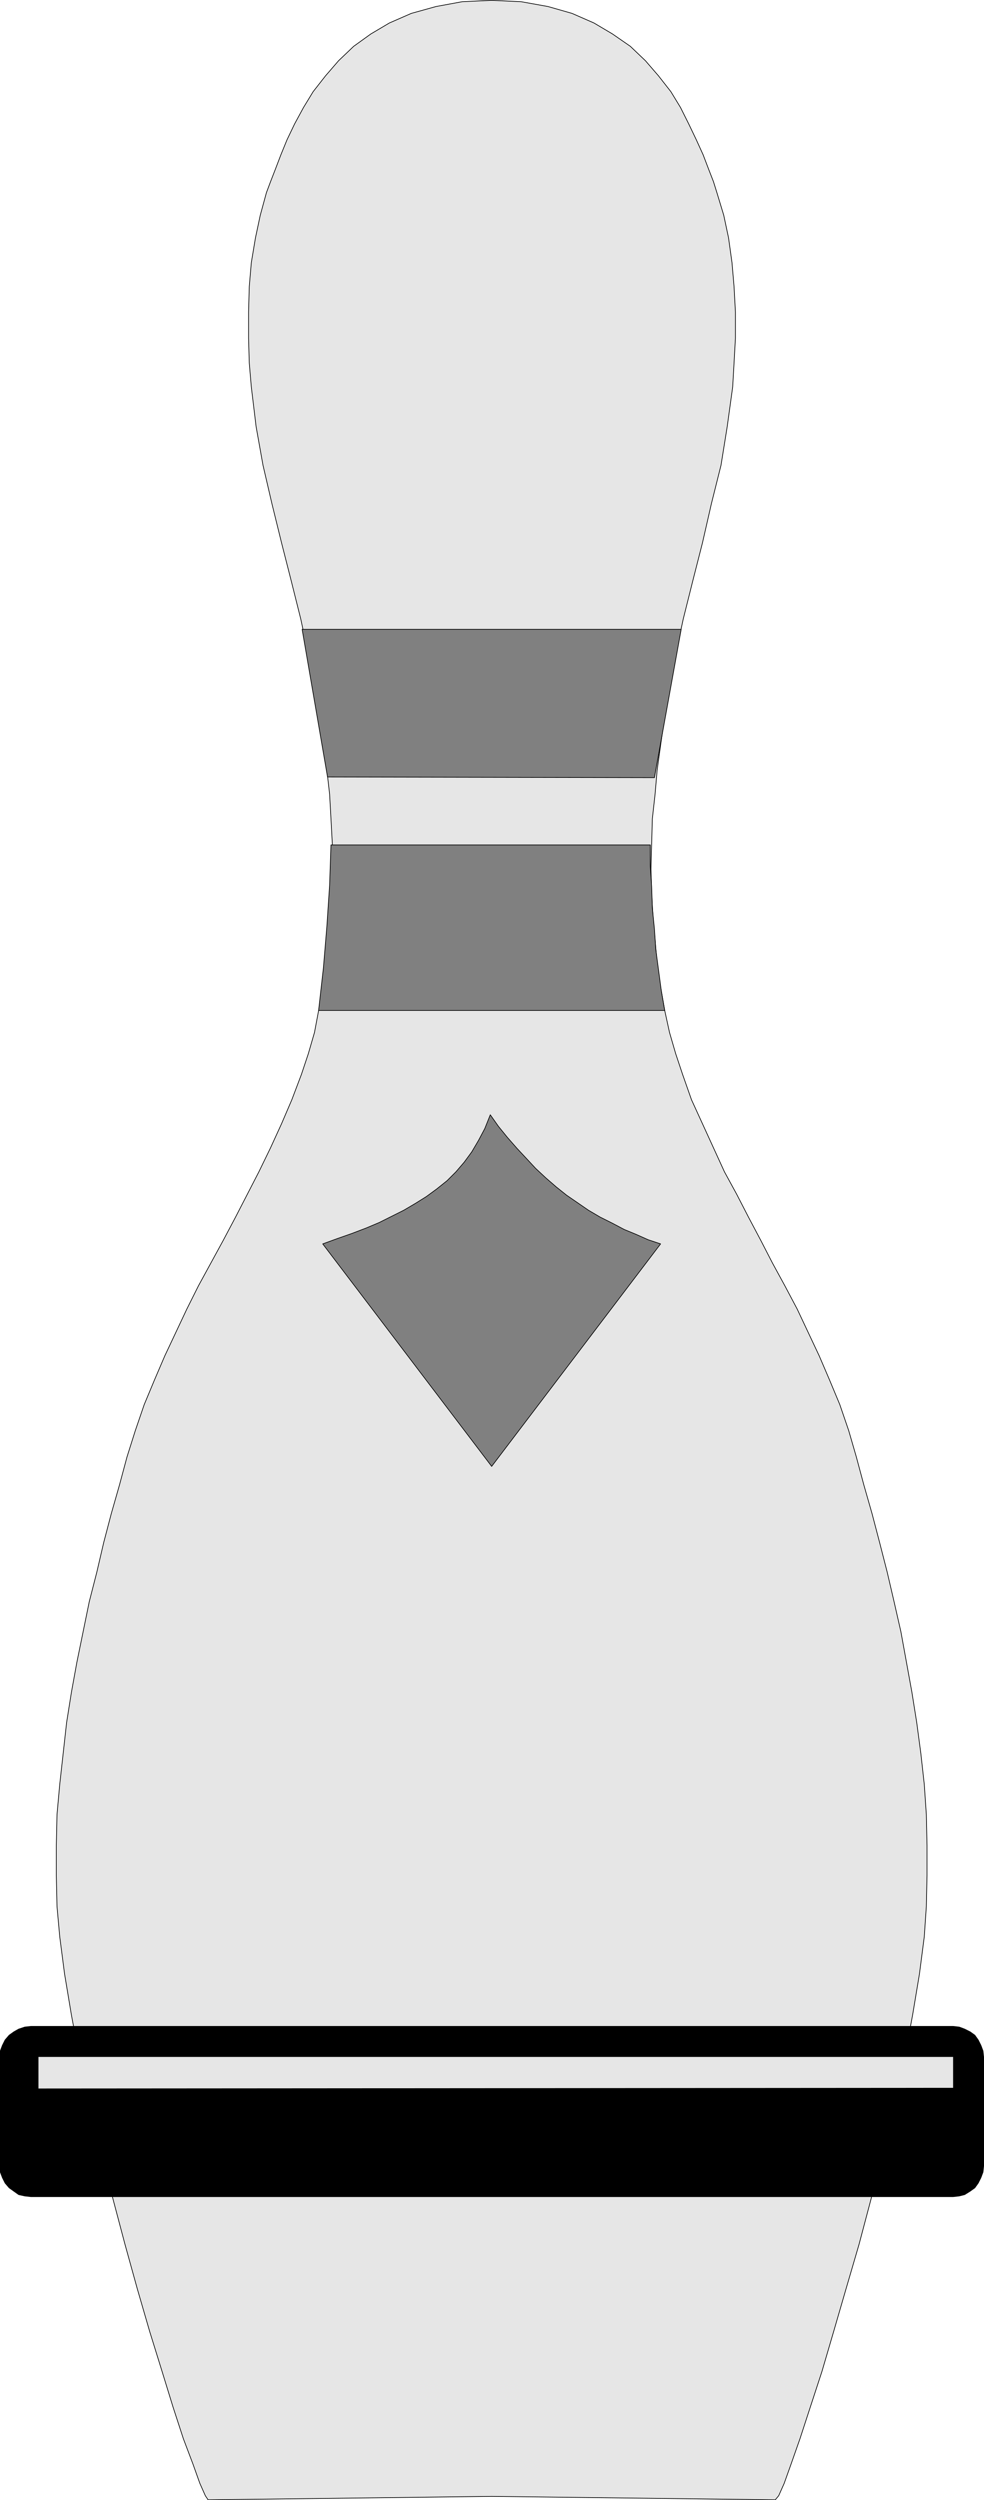
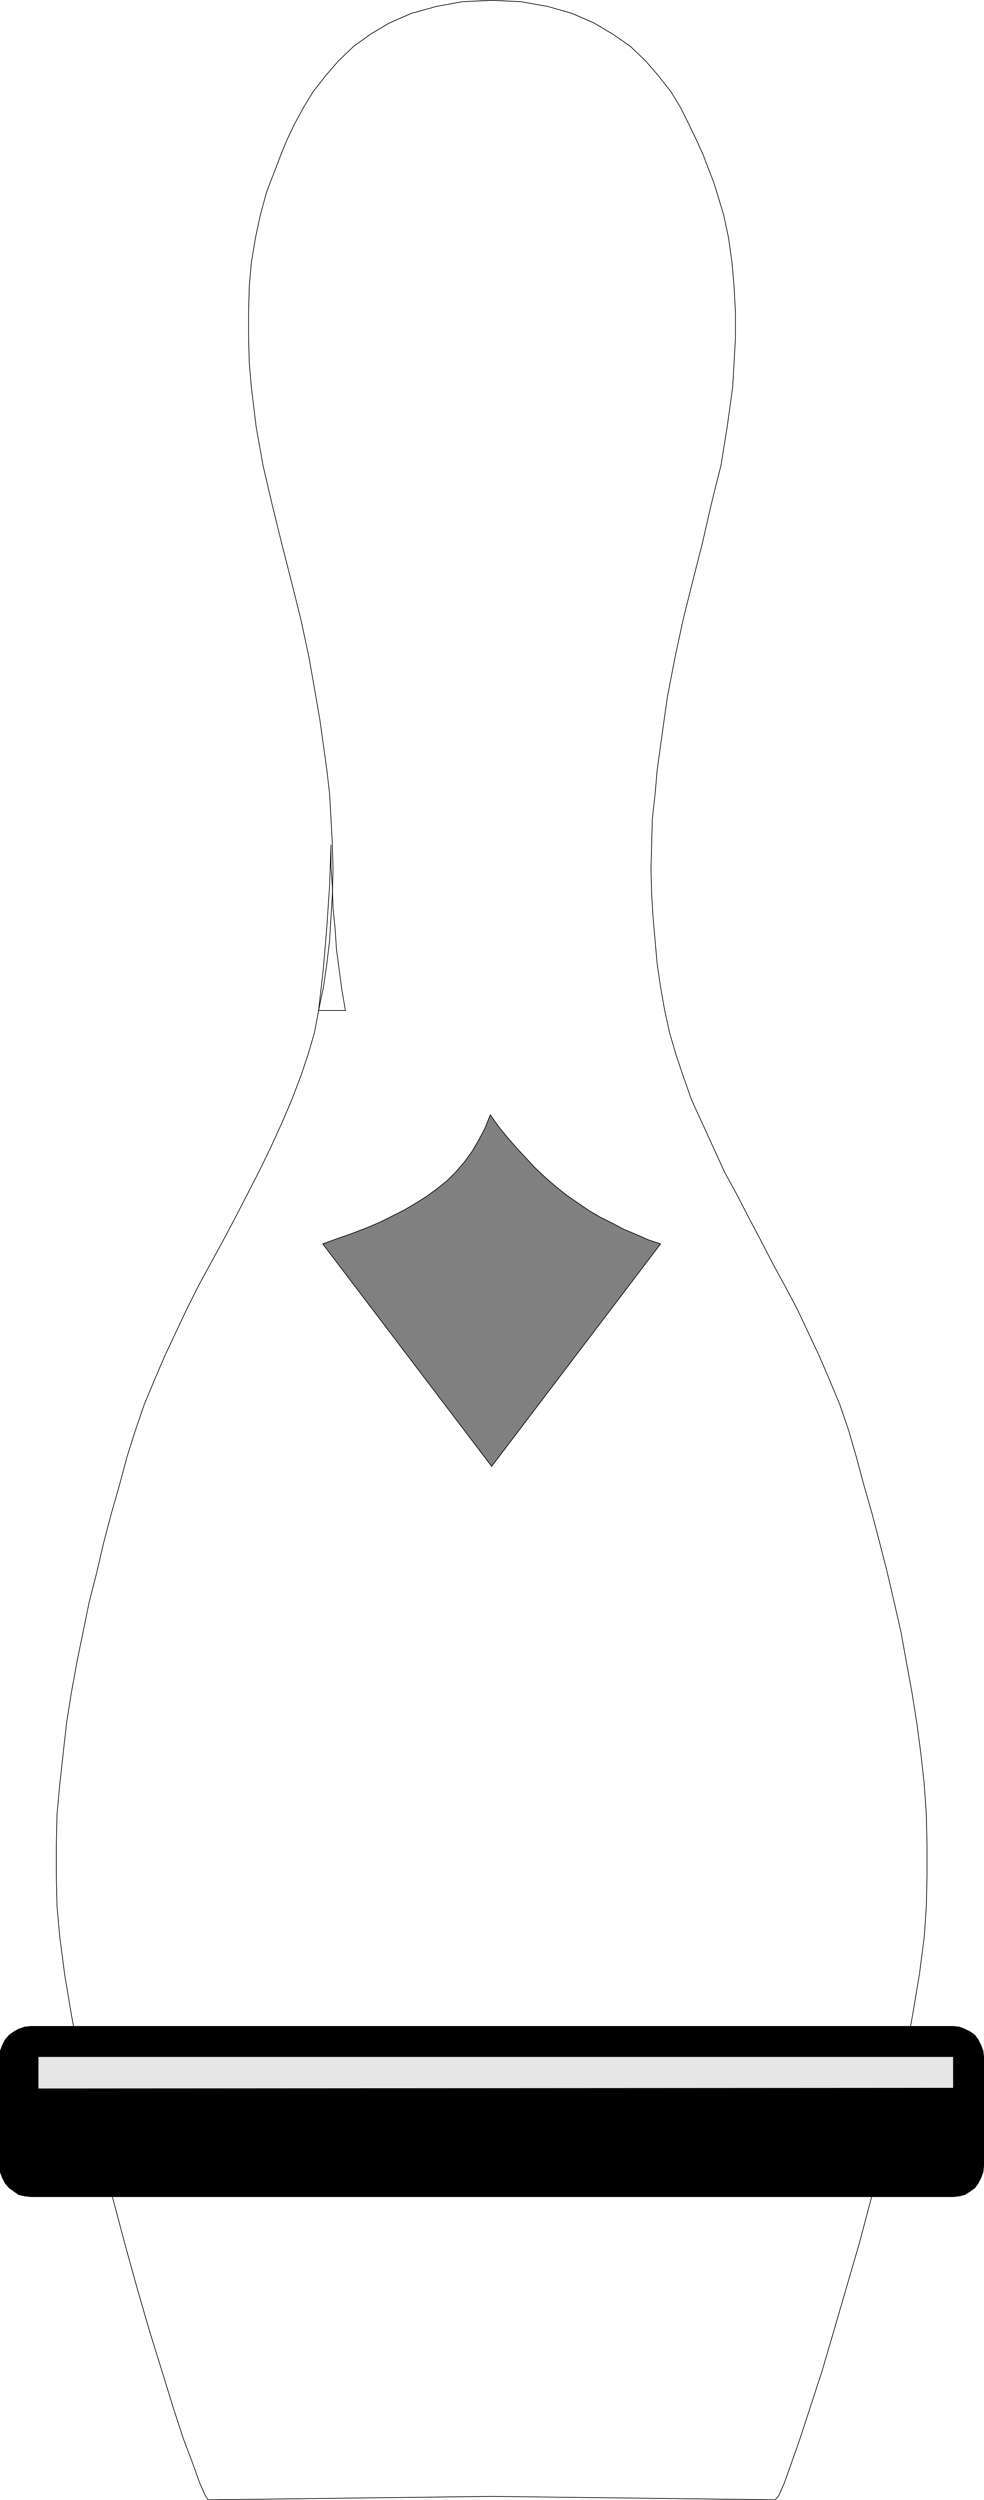
<svg xmlns="http://www.w3.org/2000/svg" xmlns:ns1="http://sodipodi.sourceforge.net/DTD/sodipodi-0.dtd" xmlns:ns2="http://www.inkscape.org/namespaces/inkscape" version="1.0" width="61.273mm" height="155.668mm" id="svg10" ns1:docname="Pin 2.wmf">
  <ns1:namedview id="namedview10" pagecolor="#ffffff" bordercolor="#000000" borderopacity="0.25" ns2:showpageshadow="2" ns2:pageopacity="0.0" ns2:pagecheckerboard="0" ns2:deskcolor="#d1d1d1" ns2:document-units="mm" />
  <defs id="defs1">
    <pattern id="WMFhbasepattern" patternUnits="userSpaceOnUse" width="6" height="6" x="0" y="0" />
  </defs>
-   <path style="fill:#e6e6e6;fill-opacity:1;fill-rule:evenodd;stroke:none" d="m 115.712,0.081 6.949,0.323 6.303,1.131 5.656,1.616 5.171,2.262 4.363,2.585 4.202,2.909 3.555,3.393 3.071,3.555 2.909,3.717 2.263,3.717 1.939,3.878 1.778,3.717 1.616,3.555 1.293,3.393 1.131,2.909 0.808,2.585 1.616,5.333 1.131,5.333 0.808,5.817 0.485,5.656 0.323,5.979 v 6.14 l -0.323,5.817 -0.323,5.656 -1.293,9.372 -1.454,9.049 -2.263,9.049 -2.101,9.211 -2.263,8.888 -2.263,9.049 -1.939,9.049 -1.778,9.211 -0.808,5.656 -0.808,5.817 -0.808,5.817 -0.485,5.656 -0.646,5.817 -0.162,5.979 -0.162,5.817 0.162,5.979 0.323,5.332 0.485,5.494 0.485,5.494 0.808,5.494 0.97,5.494 1.131,5.171 1.454,5.009 1.616,4.848 2.101,5.979 2.586,5.656 2.586,5.656 2.586,5.656 2.909,5.332 2.747,5.333 2.909,5.494 2.747,5.333 2.909,5.332 2.909,5.494 2.586,5.494 2.586,5.494 2.424,5.656 2.424,5.817 2.101,6.14 1.778,6.14 1.778,6.625 1.939,6.787 1.778,6.787 1.778,6.948 1.616,6.948 1.616,7.11 1.293,7.11 1.293,7.11 1.131,7.11 0.97,7.272 0.808,7.272 0.485,7.11 0.162,7.272 v 7.11 l -0.162,7.272 -0.485,7.11 -1.131,8.726 -1.616,9.695 -1.939,10.342 -2.424,10.665 -2.586,10.988 -2.747,10.988 -2.909,10.988 -3.071,10.503 -2.909,10.019 -2.747,9.372 -2.747,8.403 -2.424,7.433 -2.101,5.979 -1.616,4.525 -1.293,2.909 -0.808,0.97 -66.744,-0.808 -66.744,0.808 -0.646,-0.97 -1.293,-2.909 -1.616,-4.525 -2.263,-5.979 -2.424,-7.433 -2.586,-8.403 -2.909,-9.372 -2.909,-10.019 -2.909,-10.503 -2.909,-10.988 -2.909,-10.988 -2.586,-10.988 -2.263,-10.665 -1.939,-10.342 -1.616,-9.695 -1.131,-8.726 -0.646,-7.11 -0.162,-7.272 v -7.11 l 0.162,-7.272 0.646,-7.11 0.808,-7.272 0.808,-7.272 1.131,-7.11 1.293,-7.11 1.454,-7.11 1.454,-7.11 1.778,-6.948 1.616,-6.948 1.778,-6.787 1.939,-6.787 1.778,-6.625 1.939,-6.14 2.101,-6.14 2.424,-5.817 2.424,-5.656 2.586,-5.494 2.586,-5.494 2.747,-5.494 2.909,-5.332 2.909,-5.333 2.909,-5.494 2.747,-5.333 2.747,-5.332 2.747,-5.656 2.586,-5.656 2.424,-5.656 2.263,-5.979 1.616,-4.848 1.454,-5.009 0.97,-5.171 1.131,-5.494 0.808,-5.494 0.646,-5.494 0.323,-5.494 0.323,-5.332 0.162,-5.979 -0.162,-5.817 -0.323,-5.979 -0.323,-5.817 -0.646,-5.656 -0.808,-5.817 -0.808,-5.817 -0.97,-5.656 -1.616,-9.211 -1.939,-9.049 -2.263,-9.049 -2.263,-8.888 -2.263,-9.211 -2.101,-9.049 -1.616,-9.049 -1.131,-9.372 -0.485,-5.656 -0.162,-5.817 v -6.14 l 0.162,-5.979 0.485,-5.656 0.97,-5.817 1.131,-5.333 1.454,-5.333 0.97,-2.585 1.131,-2.909 1.293,-3.393 1.454,-3.555 1.778,-3.717 2.101,-3.878 2.263,-3.717 2.909,-3.717 3.071,-3.555 3.555,-3.393 4.04,-2.909 4.363,-2.585 5.171,-2.262 5.818,-1.616 6.141,-1.131 6.949,-0.323 z" id="path1" />
  <path style="fill:none;stroke:#000000;stroke-width:0.162px;stroke-linecap:round;stroke-linejoin:round;stroke-miterlimit:4;stroke-dasharray:none;stroke-opacity:1" d="m 115.712,0.081 6.949,0.323 6.303,1.131 5.656,1.616 5.171,2.262 4.363,2.585 4.202,2.909 3.555,3.393 3.071,3.555 2.909,3.717 2.263,3.717 1.939,3.878 1.778,3.717 1.616,3.555 1.293,3.393 1.131,2.909 0.808,2.585 1.616,5.333 1.131,5.333 0.808,5.817 0.485,5.656 0.323,5.979 v 6.14 l -0.323,5.817 -0.323,5.656 -1.293,9.372 -1.454,9.049 -2.263,9.049 -2.101,9.211 -2.263,8.888 -2.263,9.049 -1.939,9.049 -1.778,9.211 -0.808,5.656 -0.808,5.817 -0.808,5.817 -0.485,5.656 -0.646,5.817 -0.162,5.979 -0.162,5.817 0.162,5.979 0.323,5.332 0.485,5.494 0.485,5.494 0.808,5.494 0.97,5.494 1.131,5.171 1.454,5.009 1.616,4.848 2.101,5.979 2.586,5.656 2.586,5.656 2.586,5.656 2.909,5.332 2.747,5.333 2.909,5.494 2.747,5.333 2.909,5.332 2.909,5.494 2.586,5.494 2.586,5.494 2.424,5.656 2.424,5.817 2.101,6.14 1.778,6.14 1.778,6.625 1.939,6.787 1.778,6.787 1.778,6.948 1.616,6.948 1.616,7.11 1.293,7.11 1.293,7.11 1.131,7.11 0.97,7.272 0.808,7.272 0.485,7.11 0.162,7.272 v 7.11 l -0.162,7.272 -0.485,7.11 -1.131,8.726 -1.616,9.695 -1.939,10.342 -2.424,10.665 -2.586,10.988 -2.747,10.988 -2.909,10.988 -3.071,10.503 -2.909,10.019 -2.747,9.372 -2.747,8.403 -2.424,7.433 -2.101,5.979 -1.616,4.525 -1.293,2.909 -0.808,0.97 -66.744,-0.808 -66.744,0.808 -0.646,-0.97 -1.293,-2.909 -1.616,-4.525 -2.263,-5.979 -2.424,-7.433 -2.586,-8.403 -2.909,-9.372 -2.909,-10.019 -2.909,-10.503 -2.909,-10.988 -2.909,-10.988 -2.586,-10.988 -2.263,-10.665 -1.939,-10.342 -1.616,-9.695 -1.131,-8.726 -0.646,-7.11 -0.162,-7.272 v -7.11 l 0.162,-7.272 0.646,-7.11 0.808,-7.272 0.808,-7.272 1.131,-7.11 1.293,-7.11 1.454,-7.11 1.454,-7.11 1.778,-6.948 1.616,-6.948 1.778,-6.787 1.939,-6.787 1.778,-6.625 1.939,-6.14 2.101,-6.14 2.424,-5.817 2.424,-5.656 2.586,-5.494 2.586,-5.494 2.747,-5.494 2.909,-5.332 2.909,-5.333 2.909,-5.494 2.747,-5.333 2.747,-5.332 2.747,-5.656 2.586,-5.656 2.424,-5.656 2.263,-5.979 1.616,-4.848 1.454,-5.009 0.97,-5.171 1.131,-5.494 0.808,-5.494 0.646,-5.494 0.323,-5.494 0.323,-5.332 0.162,-5.979 -0.162,-5.817 -0.323,-5.979 -0.323,-5.817 -0.646,-5.656 -0.808,-5.817 -0.808,-5.817 -0.97,-5.656 -1.616,-9.211 -1.939,-9.049 -2.263,-9.049 -2.263,-8.888 -2.263,-9.211 -2.101,-9.049 -1.616,-9.049 -1.131,-9.372 -0.485,-5.656 -0.162,-5.817 v -6.14 l 0.162,-5.979 0.485,-5.656 0.97,-5.817 1.131,-5.333 1.454,-5.333 0.97,-2.585 1.131,-2.909 1.293,-3.393 1.454,-3.555 1.778,-3.717 2.101,-3.878 2.263,-3.717 2.909,-3.717 3.071,-3.555 3.555,-3.393 4.04,-2.909 4.363,-2.585 5.171,-2.262 5.818,-1.616 6.141,-1.131 6.949,-0.323 v 0" id="path2" />
  <path style="fill:#808080;fill-opacity:1;fill-rule:evenodd;stroke:none" d="m 75.956,292.722 3.555,-1.293 3.232,-1.131 3.394,-1.293 3.071,-1.293 2.909,-1.454 2.909,-1.454 2.747,-1.616 2.586,-1.616 2.424,-1.778 2.424,-1.939 2.101,-2.101 1.939,-2.262 1.778,-2.424 1.616,-2.747 1.454,-2.747 1.293,-3.232 1.939,2.747 2.101,2.585 2.263,2.585 2.263,2.424 2.101,2.262 2.424,2.262 2.424,2.101 2.424,1.939 2.586,1.778 2.586,1.778 2.747,1.616 2.909,1.454 2.747,1.454 2.747,1.131 2.909,1.293 2.909,0.97 -39.756,52.356 z" id="path3" />
  <path style="fill:none;stroke:#000000;stroke-width:0.162px;stroke-linecap:round;stroke-linejoin:round;stroke-miterlimit:4;stroke-dasharray:none;stroke-opacity:1" d="m 75.956,292.722 3.555,-1.293 3.232,-1.131 3.394,-1.293 3.071,-1.293 2.909,-1.454 2.909,-1.454 2.747,-1.616 2.586,-1.616 2.424,-1.778 2.424,-1.939 2.101,-2.101 1.939,-2.262 1.778,-2.424 1.616,-2.747 1.454,-2.747 1.293,-3.232 1.939,2.747 2.101,2.585 2.263,2.585 2.263,2.424 2.101,2.262 2.424,2.262 2.424,2.101 2.424,1.939 2.586,1.778 2.586,1.778 2.747,1.616 2.909,1.454 2.747,1.454 2.747,1.131 2.909,1.293 2.909,0.97 -39.756,52.356 -39.756,-52.356 v 0" id="path4" />
-   <path style="fill:#808080;fill-opacity:1;fill-rule:evenodd;stroke:none" d="m 71.108,148.098 h 89.208 l -6.303,34.904 -76.926,-0.162 z" id="path5" />
-   <path style="fill:none;stroke:#000000;stroke-width:0.162px;stroke-linecap:round;stroke-linejoin:round;stroke-miterlimit:4;stroke-dasharray:none;stroke-opacity:1" d="m 71.108,148.098 h 89.208 l -6.303,34.904 -76.926,-0.162 -5.98,-34.742 v 0" id="path6" />
-   <path style="fill:#808080;fill-opacity:1;fill-rule:evenodd;stroke:none" d="m 77.895,198.838 h 75.148 v 5.009 l 0.323,4.848 0.162,5.009 0.485,4.848 0.323,4.848 0.646,4.848 0.646,4.848 0.808,4.686 H 74.986 l 1.131,-10.019 0.808,-9.695 0.646,-9.695 0.323,-9.534 z" id="path7" />
-   <path style="fill:none;stroke:#000000;stroke-width:0.162px;stroke-linecap:round;stroke-linejoin:round;stroke-miterlimit:4;stroke-dasharray:none;stroke-opacity:1" d="m 77.895,198.838 h 75.148 v 5.009 l 0.323,4.848 0.162,5.009 0.485,4.848 0.323,4.848 0.646,4.848 0.646,4.848 0.808,4.686 H 74.986 l 1.131,-10.019 0.808,-9.695 0.646,-9.695 0.323,-9.534 v 0" id="path8" />
+   <path style="fill:none;stroke:#000000;stroke-width:0.162px;stroke-linecap:round;stroke-linejoin:round;stroke-miterlimit:4;stroke-dasharray:none;stroke-opacity:1" d="m 77.895,198.838 v 5.009 l 0.323,4.848 0.162,5.009 0.485,4.848 0.323,4.848 0.646,4.848 0.646,4.848 0.808,4.686 H 74.986 l 1.131,-10.019 0.808,-9.695 0.646,-9.695 0.323,-9.534 v 0" id="path8" />
  <path style="fill:#000000;fill-opacity:1;fill-rule:evenodd;stroke:none" d="M 7.272,476.775 H 224.312 l 1.454,0.162 1.293,0.485 1.293,0.646 1.131,0.808 0.808,1.131 0.646,1.293 0.485,1.293 0.162,1.454 v 25.693 l -0.162,1.454 -0.485,1.293 -0.646,1.293 -0.808,1.131 -1.131,0.808 -1.293,0.808 -1.293,0.323 -1.454,0.162 H 7.272 L 5.818,516.849 4.363,516.526 3.232,515.718 2.101,514.91 1.131,513.779 0.485,512.486 0,511.194 v -1.454 -25.693 -1.454 l 0.485,-1.293 0.646,-1.293 0.97,-1.131 1.131,-0.808 1.131,-0.646 1.454,-0.485 1.454,-0.162 z" id="path9" />
  <path style="fill:#e6e6e6;fill-opacity:1;fill-rule:evenodd;stroke:none" d="M 224.312,491.318 9.05,491.479 V 484.046 H 224.312 v 7.433 0 z" id="path10" />
</svg>